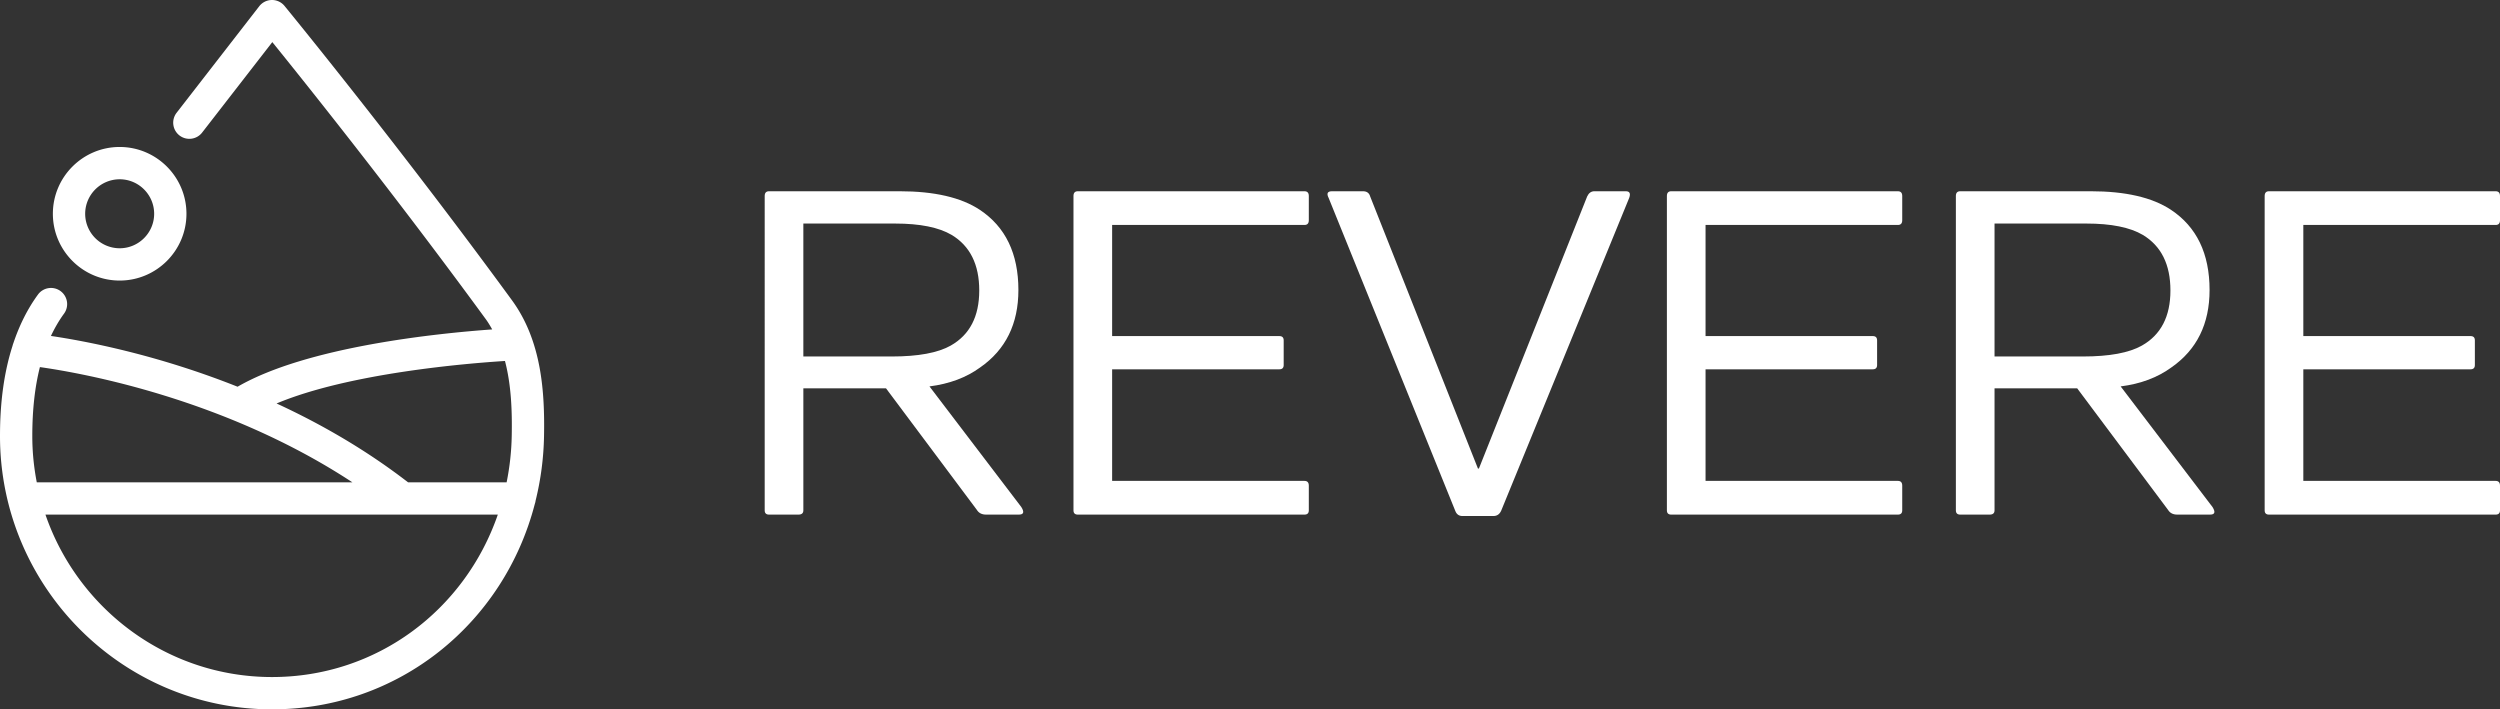
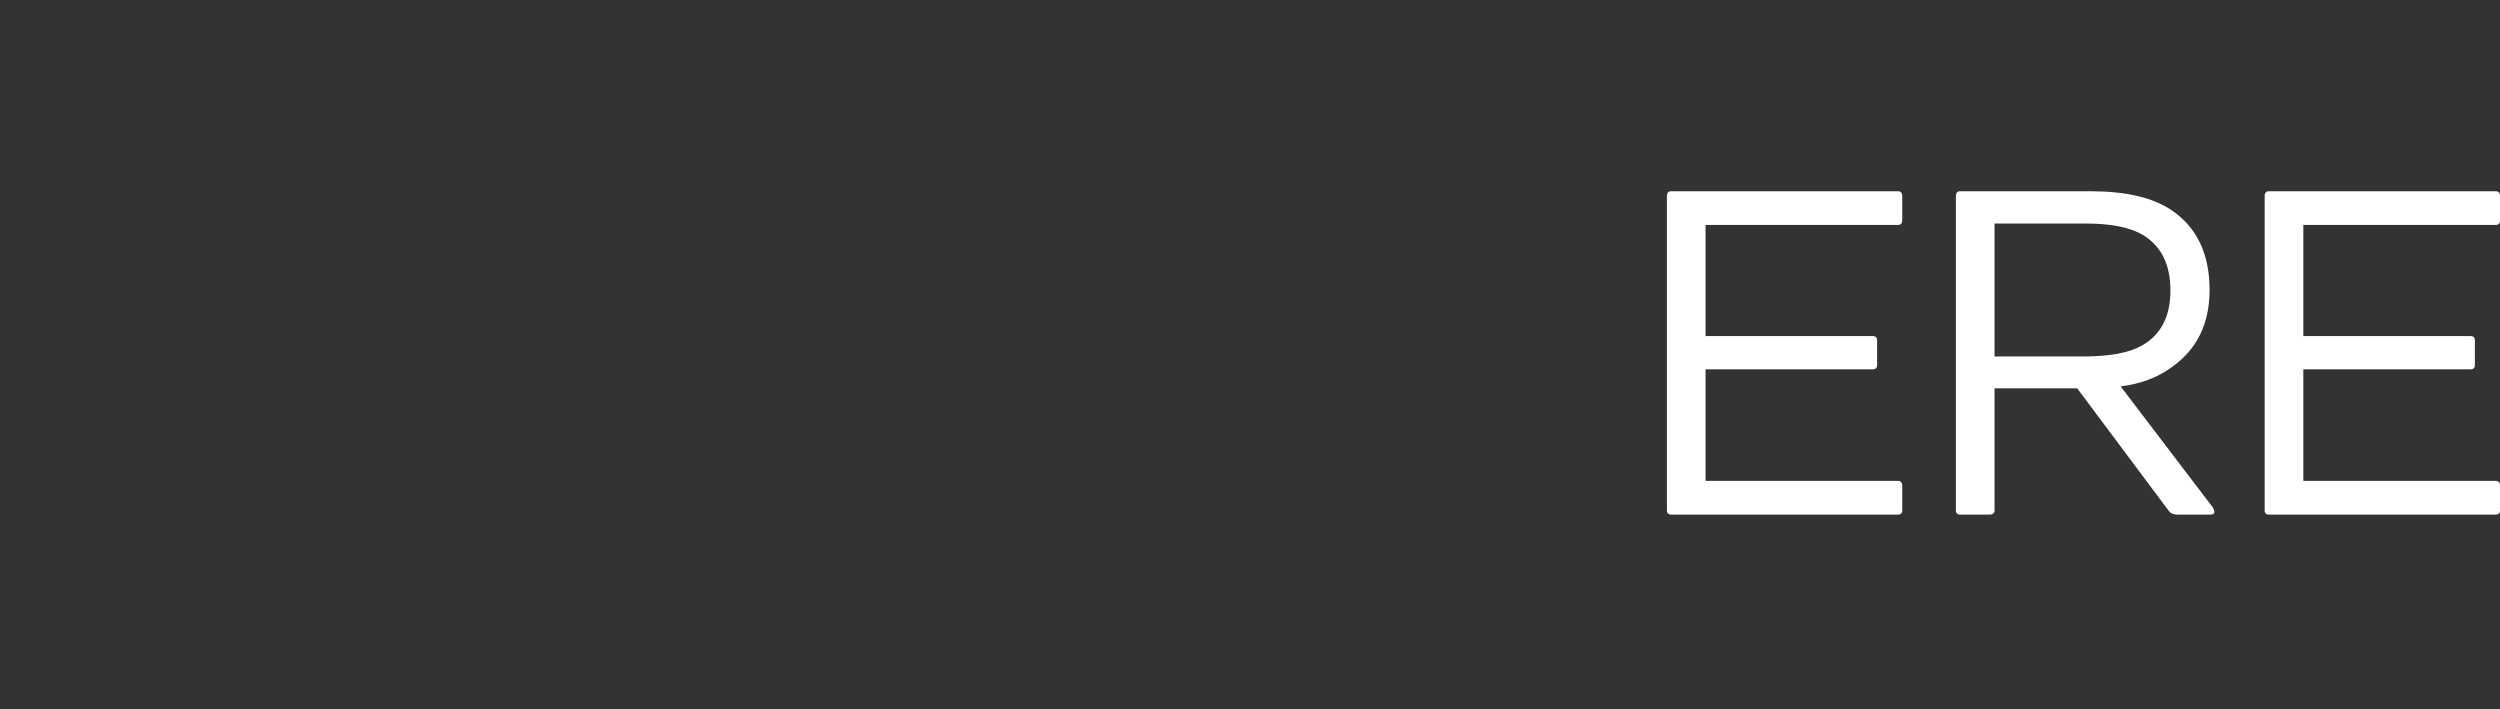
<svg xmlns="http://www.w3.org/2000/svg" viewBox="0 0 800 226.99">
  <rect x="0" y="0" width="800" height="226.99" fill="#333333" stroke="none" />
  <g fill="#fff">
-     <path d="M313.669 117.572c-4.433 3.241-9.845 5.266-16.237 6.078l29.381 38.59c1.03 1.623.774 2.432-.773 2.432h-10.515c-1.341 0-2.32-.506-2.939-1.519l-29.071-38.898h-26.443v39.05c0 .911-.517 1.367-1.546 1.367h-9.432c-.928 0-1.392-.457-1.392-1.367V62.721c0-1.012.463-1.522 1.392-1.522h41.752c11.133 0 19.689 1.975 25.669 5.926 8.246 5.47 12.371 14.032 12.371 25.678 0 10.84-4.074 19.094-12.217 24.768zm-27.215-46.038h-29.382v42.541h28.299c8.452 0 14.741-1.161 18.866-3.494 6.082-3.442 9.124-9.319 9.124-17.625s-2.939-14.23-8.815-17.776c-4.125-2.432-10.155-3.645-18.092-3.645zM344.905 61.2h72.524c.927 0 1.392.509 1.392 1.522v7.748c0 1.015-.465 1.519-1.392 1.519h-61.546v35.556h53.504c.93 0 1.392.454 1.392 1.367v7.899c0 .914-.462 1.367-1.392 1.367h-53.504v35.707h61.546c.927 0 1.392.509 1.392 1.519v7.902c0 .911-.465 1.367-1.392 1.367h-72.524c-.928 0-1.392-.457-1.392-1.367V62.721c0-1.012.463-1.522 1.392-1.522zm176.439 2.129l-40.978 100.126c-.518 1.117-1.341 1.673-2.472 1.673h-9.899c-1.134 0-1.907-.556-2.318-1.673L425.16 63.329c-.722-1.42-.361-2.13 1.084-2.13h9.896c1.238 0 2.011.559 2.318 1.673l34.484 87.06h.311l34.638-87.06c.515-1.114 1.288-1.673 2.318-1.673h10.053c1.238 0 1.596.71 1.081 2.13z" />
    <use href="#B" />
    <path d="M694.848 117.572c-4.436 3.241-9.845 5.266-16.238 6.078l29.382 38.59c1.027 1.623.773 2.432-.773 2.432h-10.518c-1.338 0-2.318-.506-2.937-1.519l-29.071-38.898h-26.442v39.05c0 .911-.518 1.367-1.549 1.367h-9.431c-.93 0-1.392-.457-1.392-1.367V62.721c0-1.012.462-1.522 1.392-1.522h41.751c11.133 0 19.691 1.975 25.669 5.926 8.246 5.47 12.371 14.032 12.371 25.678 0 10.84-4.071 19.094-12.214 24.768zM667.63 71.534h-29.379v42.541h28.299c8.451 0 14.74-1.161 18.865-3.494 6.082-3.442 9.123-9.319 9.123-17.625s-2.937-14.23-8.815-17.776c-4.122-2.432-10.153-3.645-18.092-3.645z" />
    <use href="#B" x="191.286" />
-     <path d="M174.088 139.632c.264-14.228-.75-30.53-10.266-43.557-36.2-49.553-72.421-93.746-72.783-94.187A5.17 5.17 0 0 0 86.973 0c-1.572.021-3.049.757-4.012 1.999l-26.45 34.094a5.17 5.17 0 0 0 .916 7.25c2.253 1.745 5.5 1.339 7.25-.916L87.14 13.475c10.461 12.929 39.404 49.093 68.338 88.696.759 1.039 1.4 2.138 2.03 3.243-17.26 1.228-59.255 5.454-81.481 18.337-25.948-10.329-48.784-14.632-59.727-16.245 1.214-2.569 2.598-4.96 4.192-7.144a5.17 5.17 0 0 0-1.127-7.221c-2.311-1.685-5.541-1.178-7.221 1.127-3.334 4.569-5.932 9.775-7.884 15.604a5.14 5.14 0 0 0-.243.777C1.356 118.931 0 128.477 0 139.537c0 48.222 39.048 87.453 87.045 87.453 40.584 0 74.22-27.549 84.103-65.755a5.11 5.11 0 0 0 .246-1.031 93.1 93.1 0 0 0 2.693-20.571zm-12.498-24.12c2.046 7.781 2.308 16.181 2.165 23.93a82.91 82.91 0 0 1-1.636 14.904h-31.534c-13.646-10.535-28.091-18.783-42.082-25.236 23.2-9.727 60.878-12.826 73.087-13.598zm-48.821 38.834H11.77c-.932-4.795-1.434-9.744-1.434-14.809 0-8.338.811-15.657 2.432-22.068 13.813 1.951 59.326 10.128 100.001 36.877zm-25.724 62.307c-33.54 0-62.102-21.762-72.499-51.971h144.753c-10.549 30.534-38.701 51.971-72.254 51.971zM38.291 89.779c11.785 0 21.373-9.588 21.373-21.373s-9.588-21.373-21.373-21.373S16.92 56.621 16.92 68.406s9.588 21.373 21.371 21.373zm0-32.409c6.085 0 11.037 4.951 11.037 11.037s-4.951 11.037-11.037 11.037a11.05 11.05 0 0 1-11.035-11.037A11.05 11.05 0 0 1 38.291 57.37z" />
  </g>
  <defs>
    <path id="B" d="M534.798 61.2h72.524c.927 0 1.392.509 1.392 1.522v7.748c0 1.015-.465 1.519-1.392 1.519h-61.545v35.556h53.503c.93 0 1.392.454 1.392 1.367v7.899c0 .914-.462 1.367-1.392 1.367h-53.503v35.707h61.545c.927 0 1.392.509 1.392 1.519v7.902c0 .911-.465 1.367-1.392 1.367h-72.524c-.93 0-1.392-.457-1.392-1.367V62.721c0-1.012.462-1.522 1.392-1.522z" />
  </defs>
</svg>